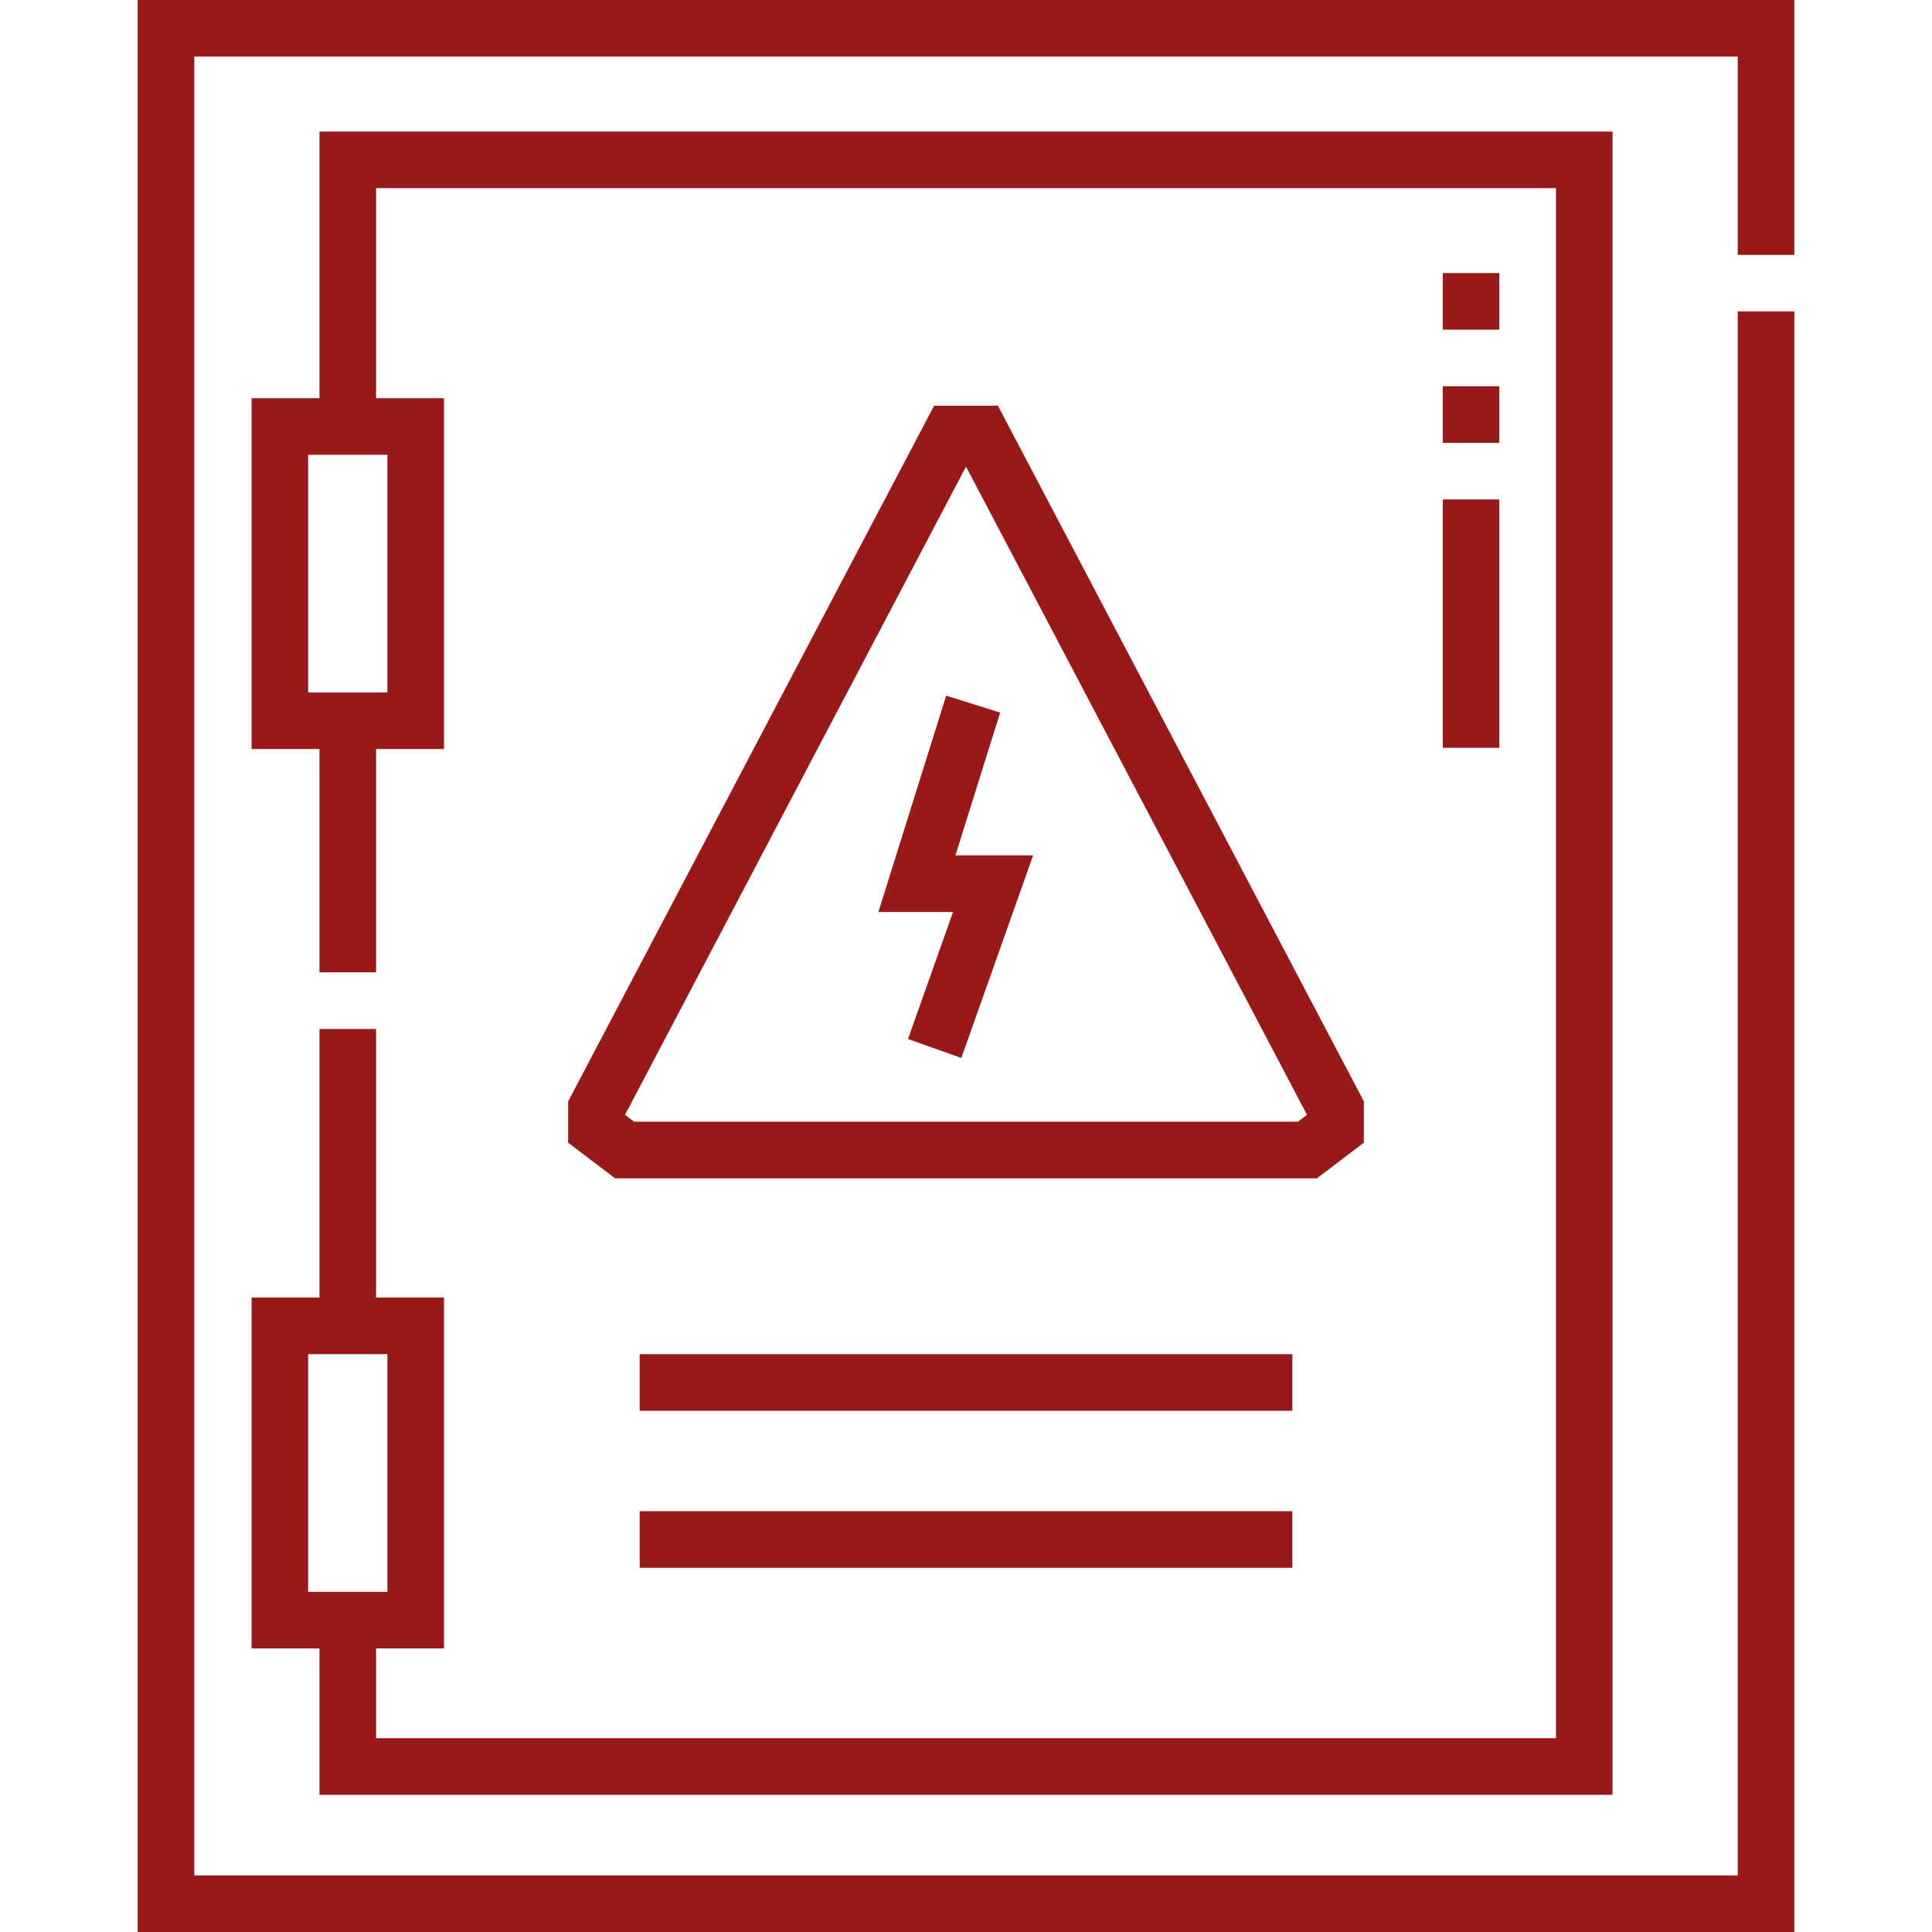
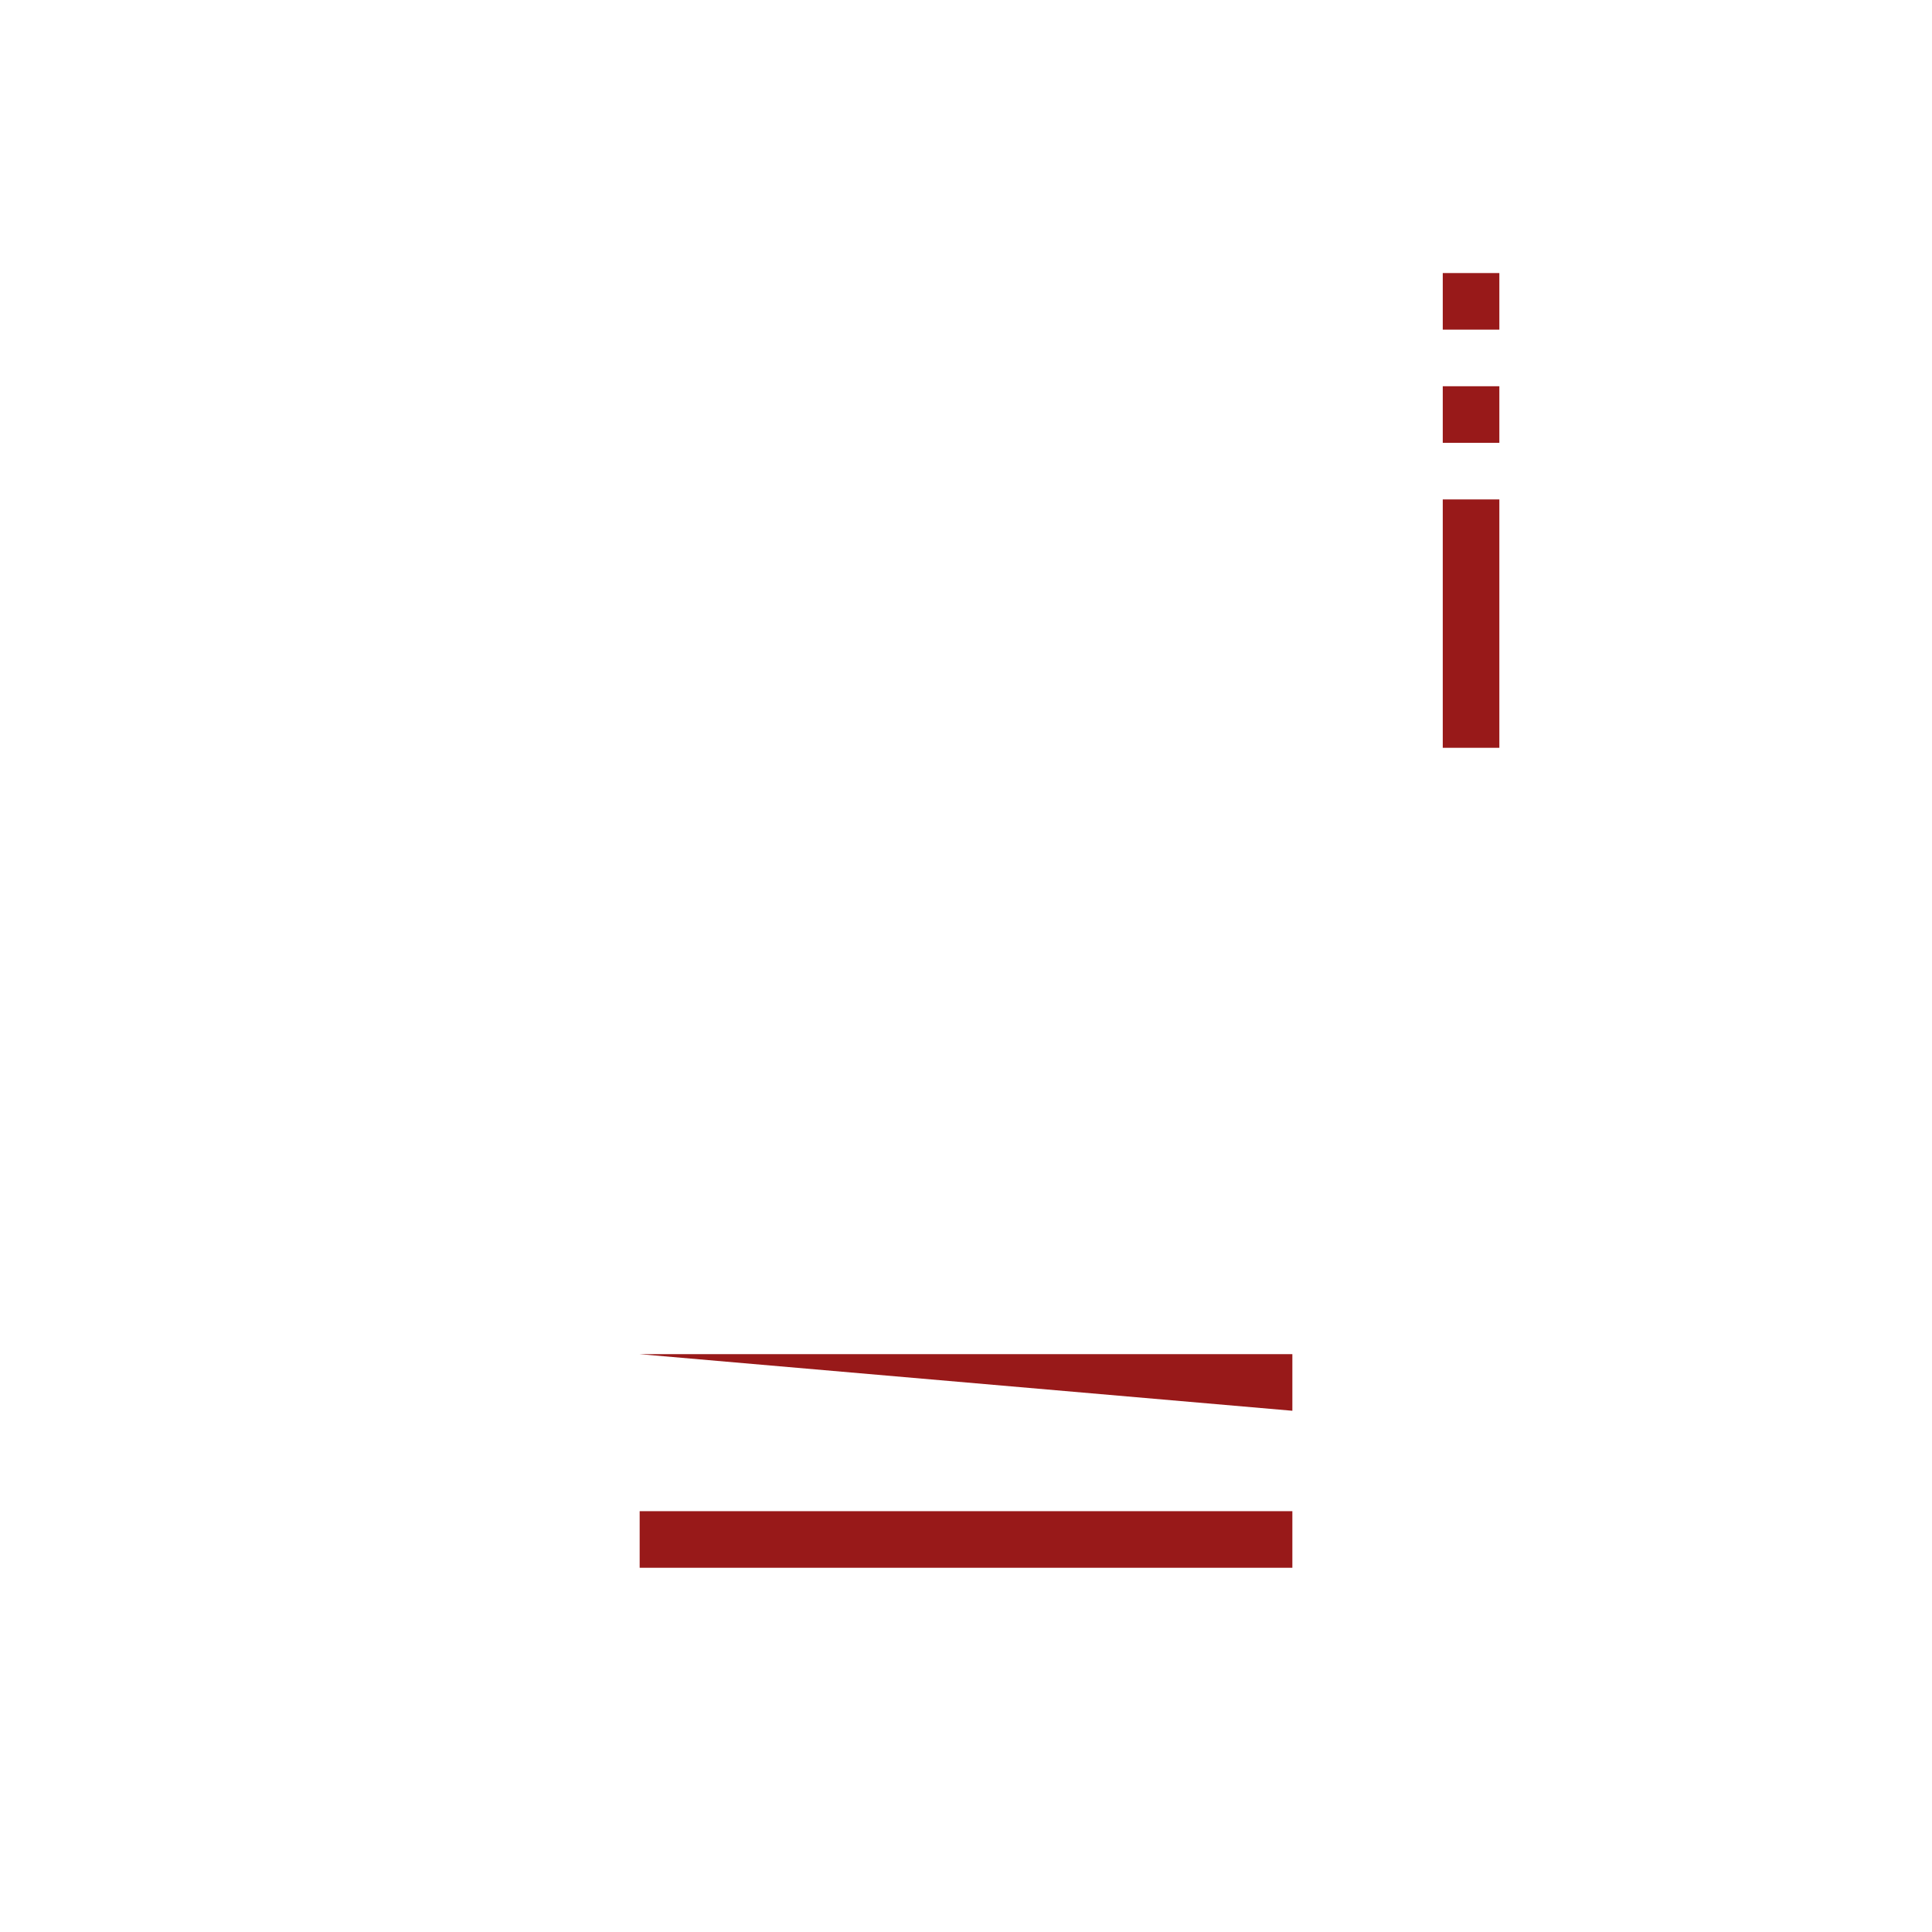
<svg xmlns="http://www.w3.org/2000/svg" id="Layer_1" enable-background="new 0 0 512.08 512.08" height="512" viewBox="0 0 512.08 512.08" width="512">
-   <path d="m475.59 67.55v-67.55h-439.1v512.08h439.1v-429.53h-15v414.53h-409.1v-482.08h409.1v52.55z" fill="#981919" />
-   <path d="m427.41 475.71v-440.84h-342.73v70.67h-18v93h18v59.18h15v-59.18h18v-93h-18v-55.67h312.73v410.84h-312.73v-23.786h18c0-16.008 0-69.099 0-93.004h-18v-71.2h-15v71.204h-18v93h18v38.786zm-324.73-355.17v63h-21v-63zm-21 301.384v-63h21v62.996z" fill="#981919" />
-   <path d="m169.543 358.924h173v15h-173z" fill="#981919" />
+   <path d="m169.543 358.924h173v15z" fill="#981919" />
  <path d="m169.543 400.54h173v15h-173z" fill="#981919" />
-   <path d="m250.781 184.386-17.961 57.338h19.781l-11.933 33.676 14.139 5.01 19.022-53.686h-20.591l11.858-37.854z" fill="#981919" />
-   <path d="m361.498 302.863v-10.936l-96.996-184.387h-16.919l-96.996 184.388v10.937l12.427 9.443h186.059zm-17.478-5.555h-175.953l-2.401-1.824 90.376-171.805 90.378 171.805z" fill="#981919" />
  <path d="m397.406 198.205h-15v-65.832h15zm0-80.832h-15v-15h15zm0-30h-15v-15h15z" fill="#981919" />
</svg>